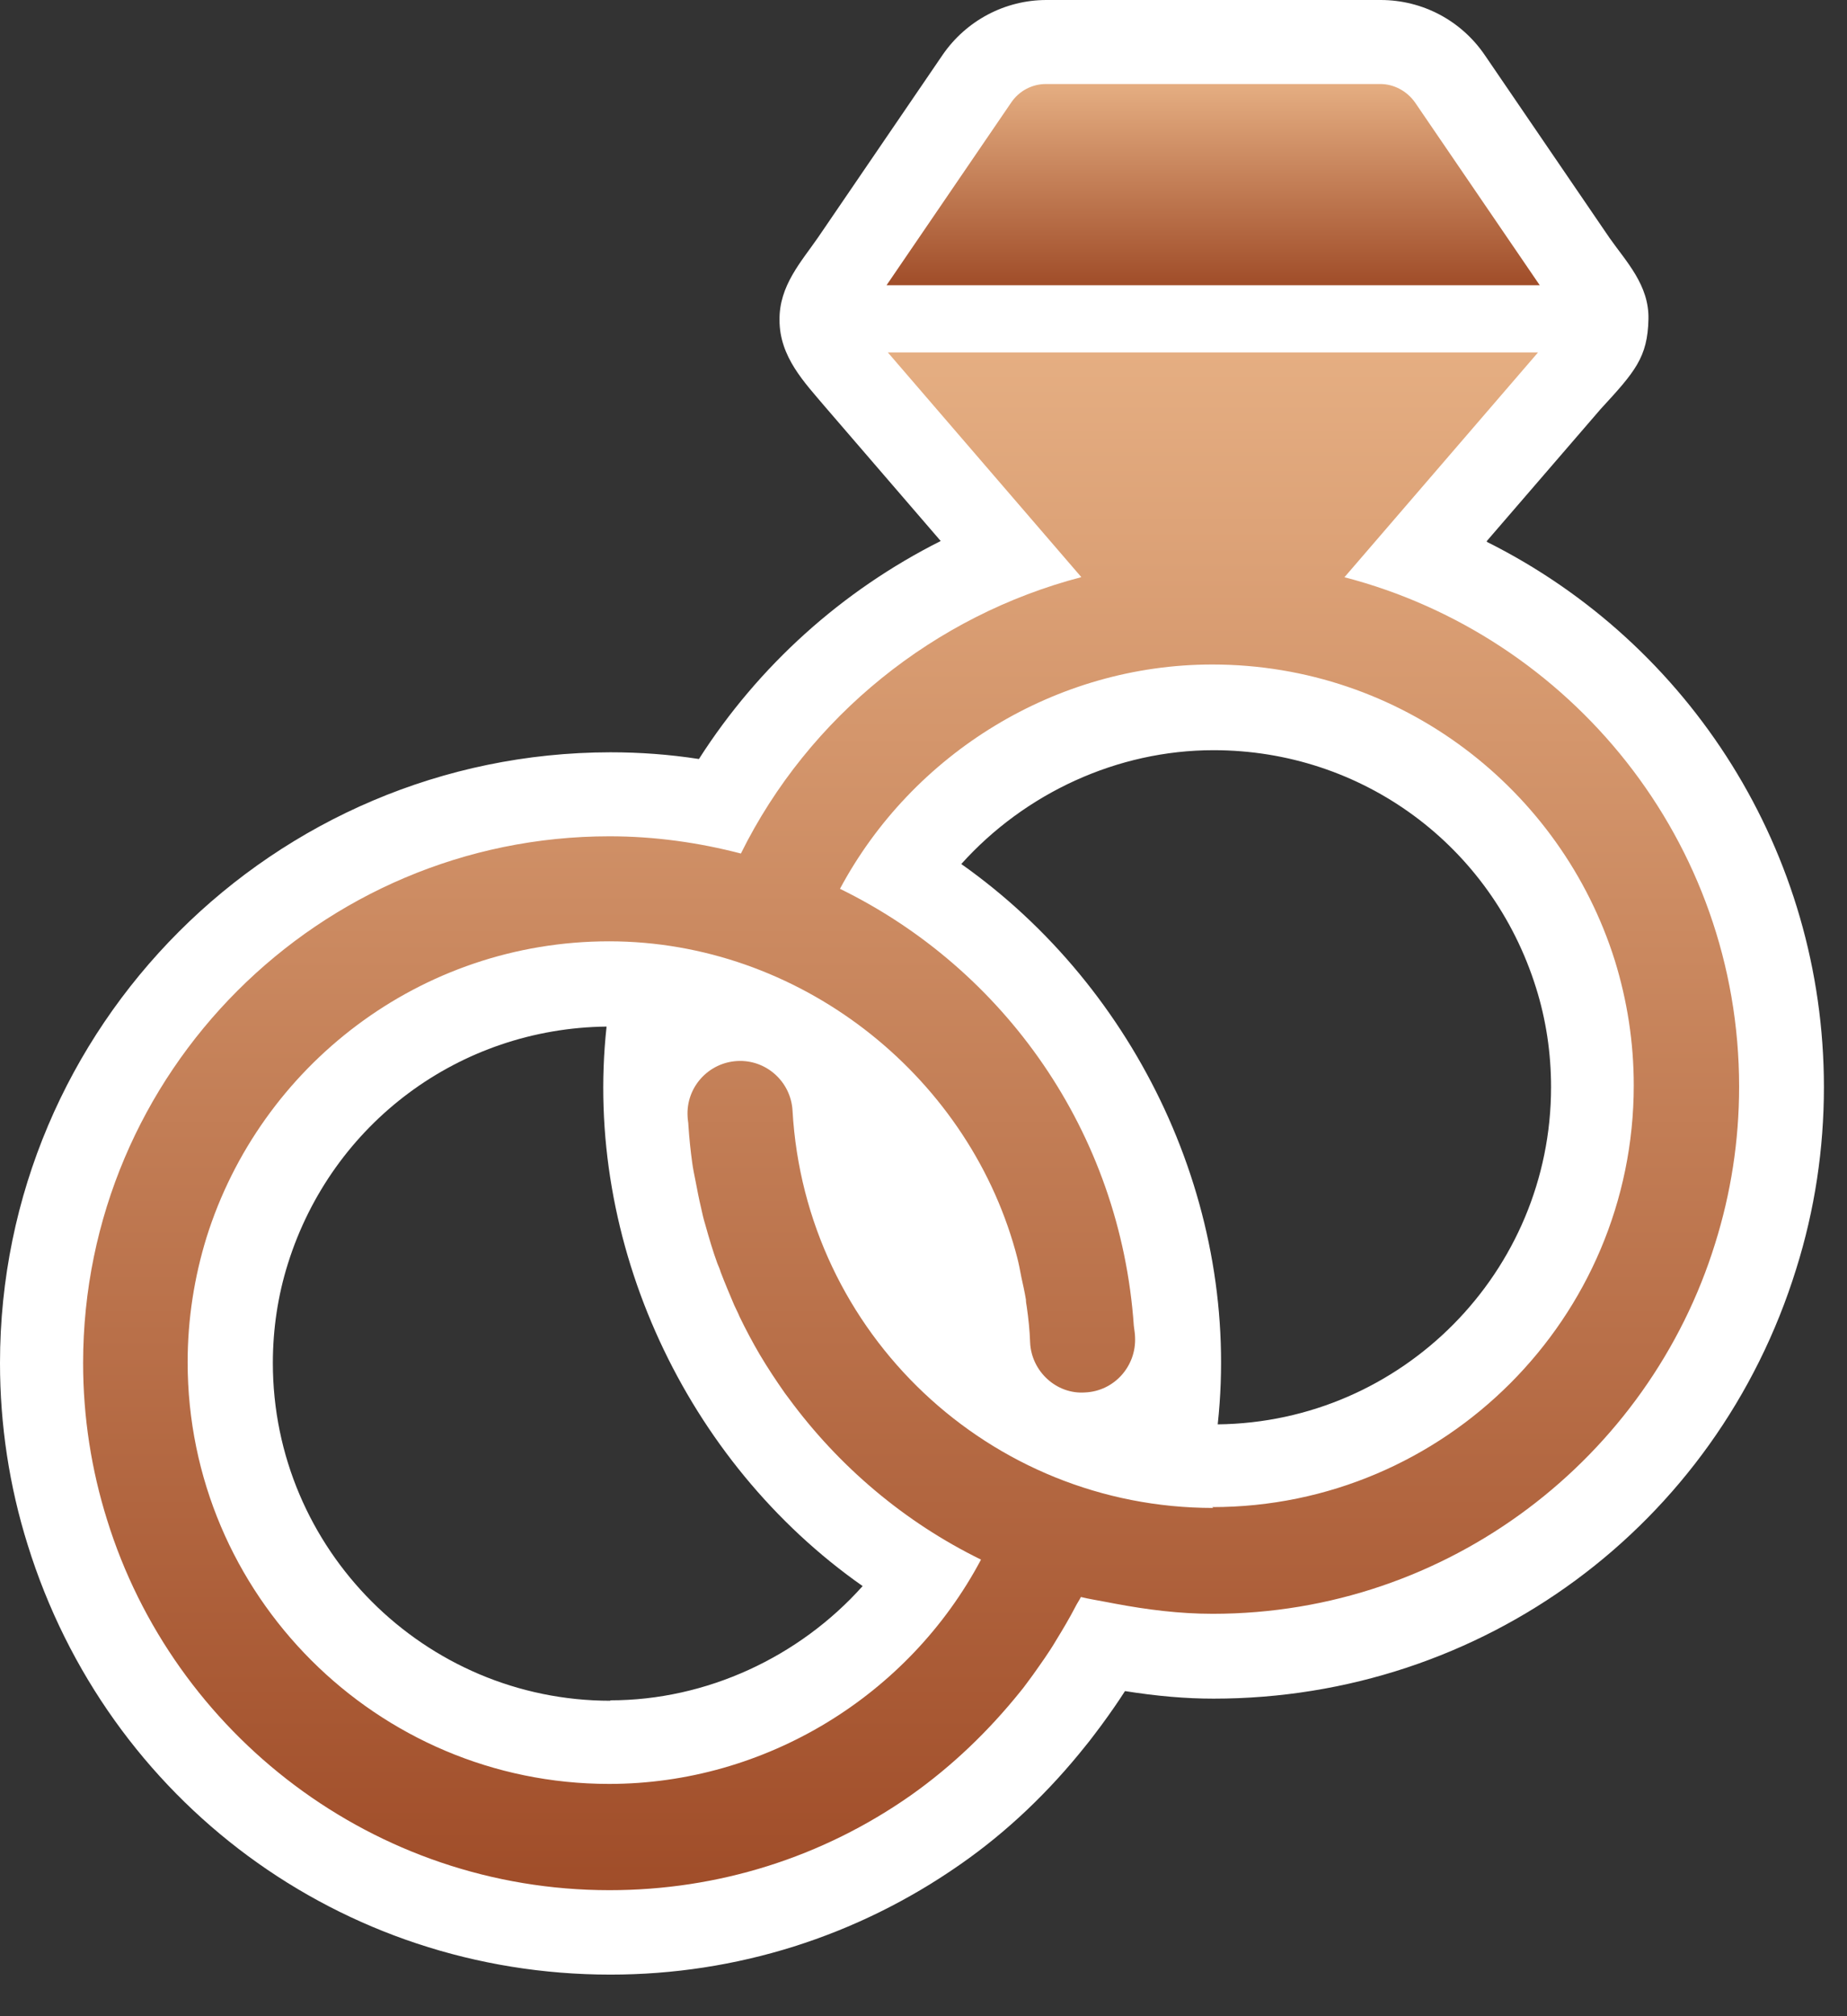
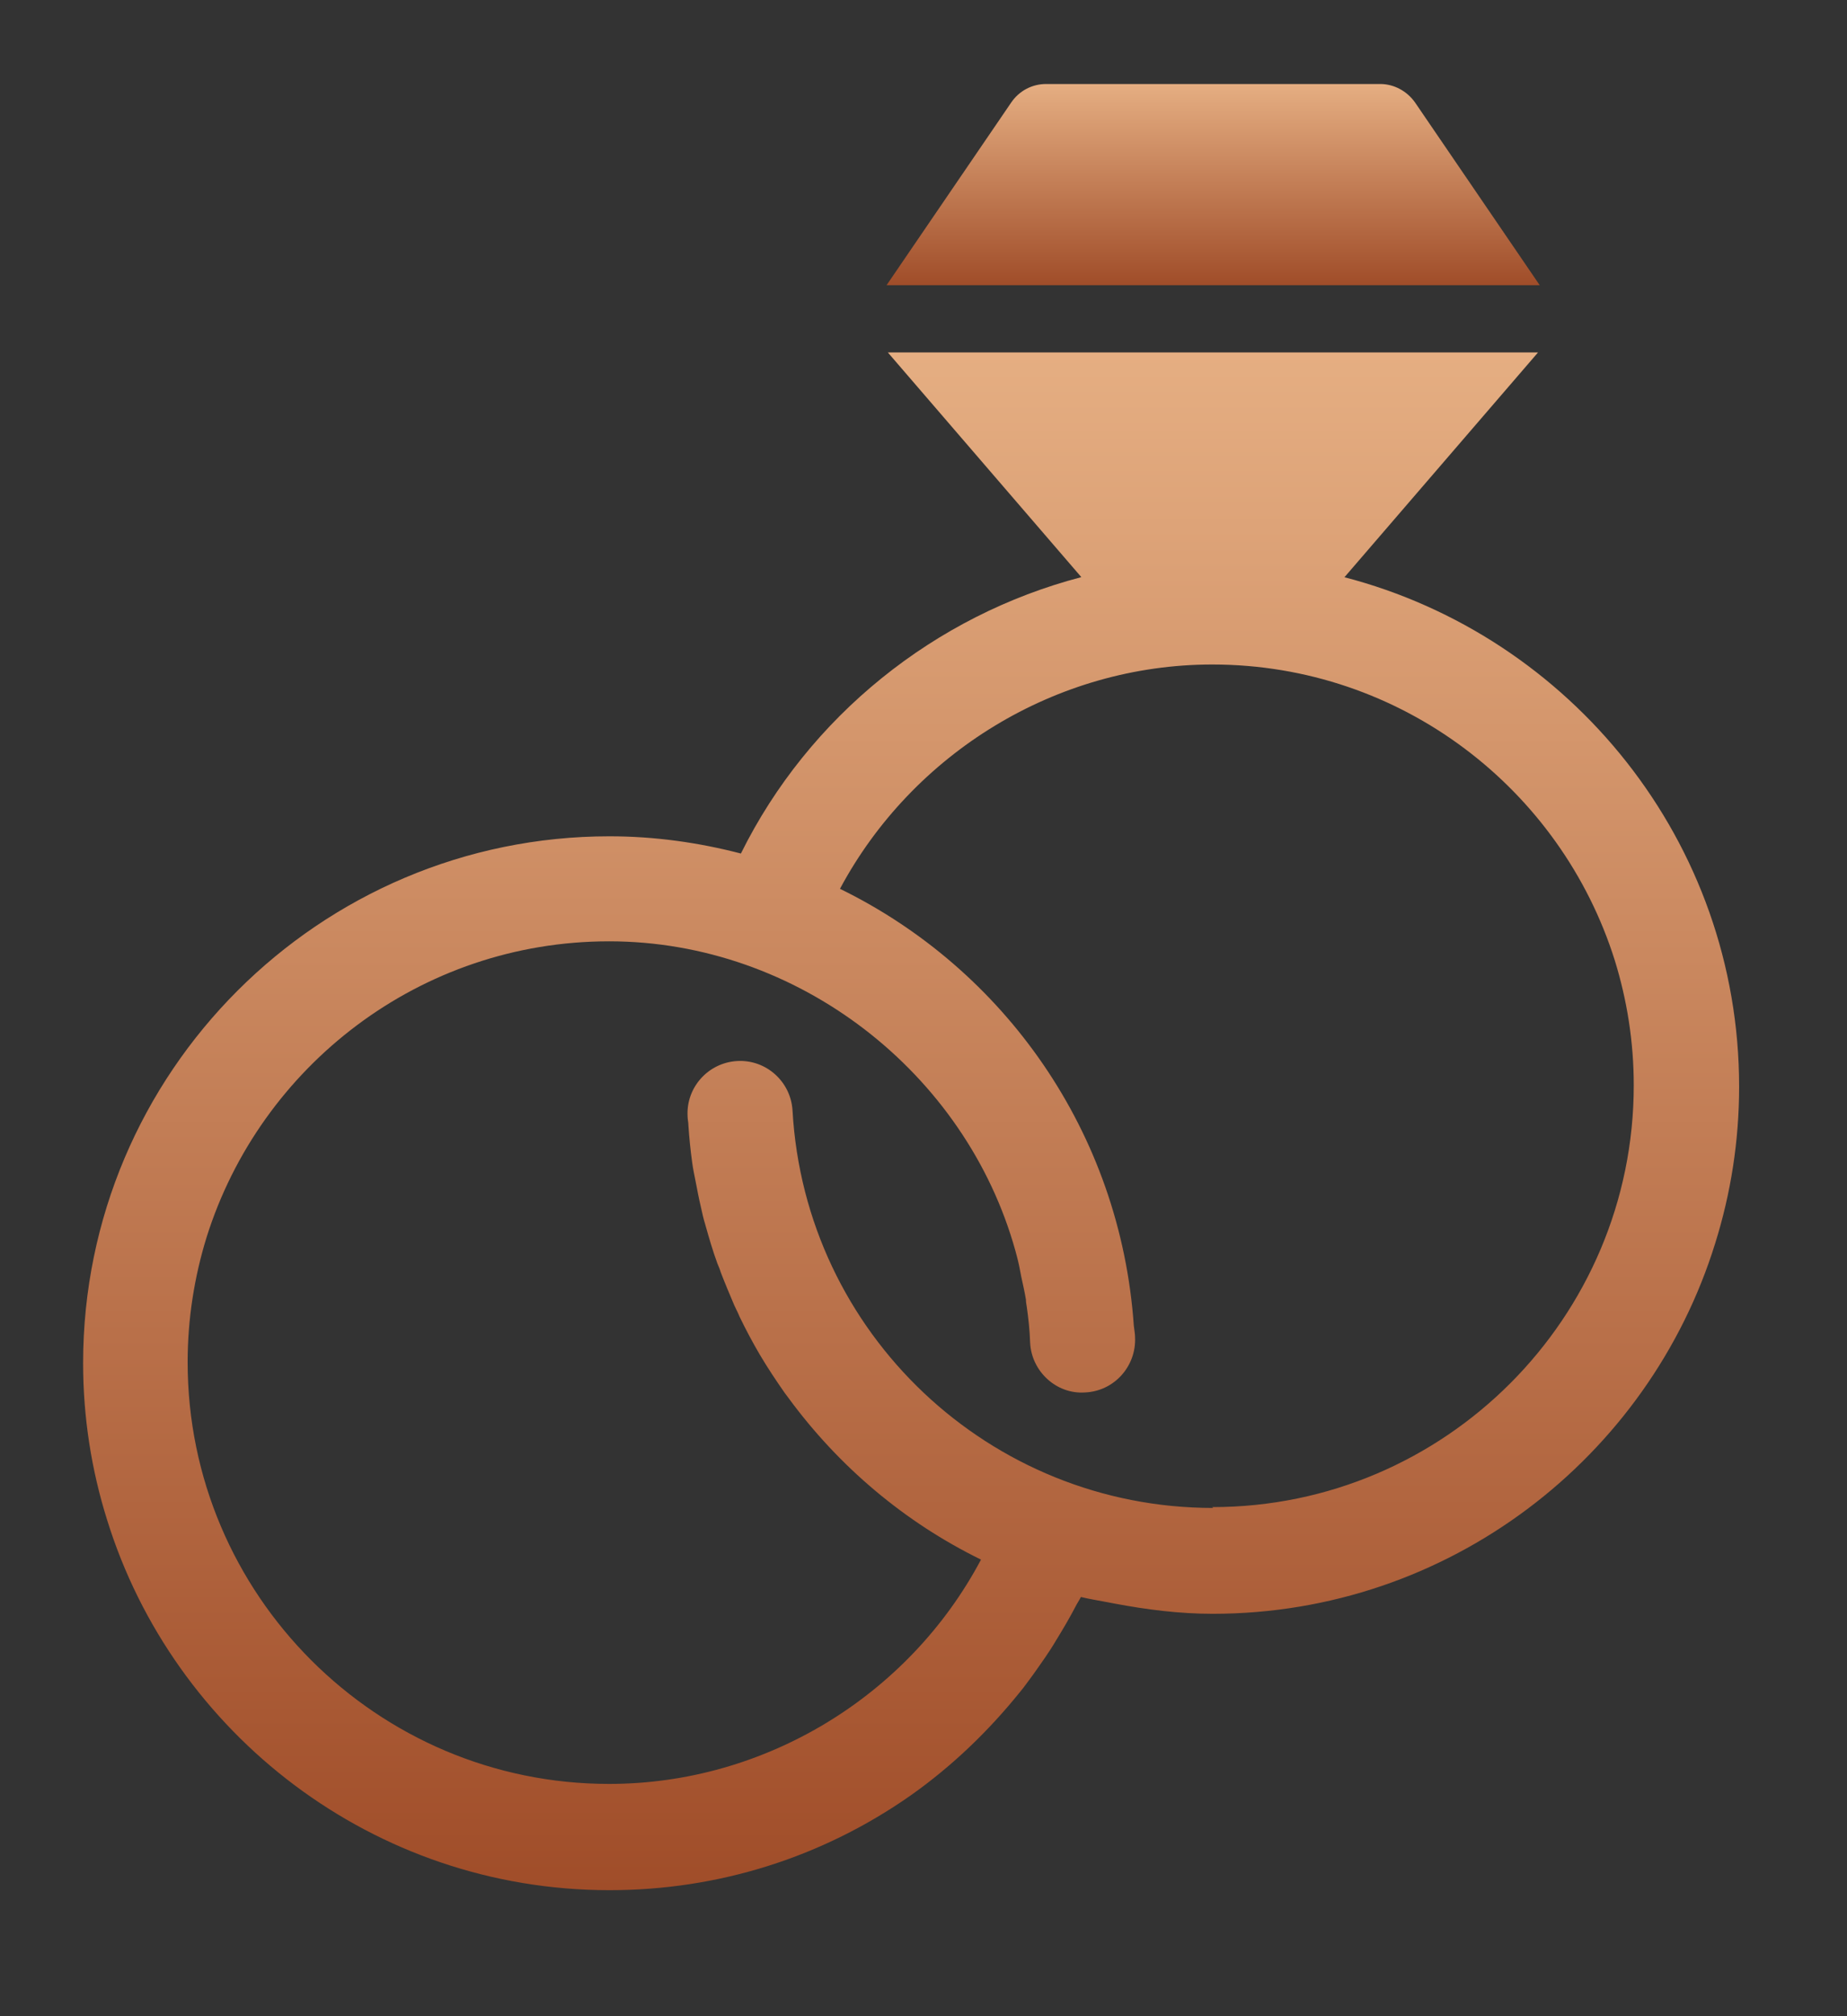
<svg xmlns="http://www.w3.org/2000/svg" width="44" height="48" viewBox="0 0 44 48" fill="none">
  <rect x="0" y="0" width="44" height="48" fill="#333333" stroke="none" />
  <g clip-path="url(#clip0_3172_877)">
-     <path d="M35.42 12.88L38.13 9.74C38.95 8.85 39.25 8.51 39.27 7.6C39.29 6.79 38.74 6.23 38.34 5.66L35.37 1.31C34.81 0.49 33.89 0 32.89 0H24.93C23.94 0 23.02 0.49 22.46 1.3L19.49 5.65C19.09 6.23 18.56 6.8 18.57 7.62C18.57 8.5 19.17 9.11 19.66 9.69L22.41 12.88C20.06 14.06 18.07 15.85 16.65 18.07C15.94 17.96 15.24 17.91 14.54 17.91C6.52 17.92 0 24.44 0 32.45C0 33.92 0.22 35.38 0.66 36.78C2.56 42.89 8.13 47.01 14.54 47.01C17.54 47.01 20.42 46.1 22.87 44.39C23.98 43.62 24.99 42.66 25.88 41.54C25.98 41.42 26.08 41.28 26.18 41.15L26.24 41.07C26.46 40.77 26.64 40.51 26.8 40.26C27.56 40.38 28.24 40.44 28.91 40.44C35.31 40.44 40.89 36.33 42.79 30.21C43.23 28.81 43.45 27.36 43.45 25.88C43.45 20.3 40.27 15.32 35.42 12.9V12.88ZM14.54 40.49C10.11 40.49 6.5 36.88 6.5 32.45C6.5 31.64 6.62 30.84 6.86 30.08C7.91 26.74 10.95 24.48 14.45 24.44C13.89 29.57 16.34 34.81 20.55 37.76C19.04 39.45 16.83 40.48 14.54 40.48V40.49ZM29.01 33.9C29.57 28.73 27.11 23.54 22.9 20.57C24.42 18.88 26.62 17.86 28.91 17.86C32.45 17.86 35.53 20.13 36.59 23.51C36.83 24.27 36.95 25.07 36.95 25.88C36.95 30.28 33.4 33.86 29.01 33.91V33.9Z" fill="white" />
    <path d="M36.68 6.79L33.71 2.44C33.52 2.17 33.21 2 32.88 2H24.92C24.59 2 24.28 2.16 24.09 2.44L21.12 6.79H36.67H36.68Z" fill="url(#paint0_linear_3172_877)" />
    <path d="M32.03 13.74L36.64 8.39H21.15L25.76 13.74C22.27 14.65 19.27 17.05 17.65 20.32C16.65 20.06 15.6 19.91 14.52 19.91C7.61 19.91 1.98 25.53 1.98 32.45C1.98 33.75 2.18 35 2.55 36.18C4.13 41.28 8.9 45 14.52 45C17.11 45 19.59 44.22 21.7 42.74C22.69 42.04 23.55 41.21 24.3 40.28C24.41 40.15 24.51 40 24.61 39.87C24.8 39.6 24.99 39.34 25.16 39.05C25.32 38.79 25.48 38.52 25.62 38.25C25.66 38.17 25.71 38.1 25.75 38.02C25.95 38.07 26.16 38.1 26.36 38.14C26.43 38.15 26.5 38.17 26.57 38.18C27.32 38.32 28.09 38.42 28.89 38.42C34.51 38.42 39.28 34.7 40.86 29.6C41.23 28.42 41.43 27.17 41.43 25.87C41.43 20.04 37.42 15.14 32.02 13.74H32.03ZM28.9 35.9C23.58 35.9 19.18 31.75 18.88 26.44C18.84 25.75 18.25 25.22 17.56 25.26C16.87 25.3 16.34 25.89 16.38 26.58C16.38 26.65 16.4 26.72 16.4 26.8C16.42 27.1 16.45 27.39 16.49 27.68C16.51 27.83 16.54 27.97 16.57 28.12C16.61 28.33 16.65 28.54 16.7 28.75C16.73 28.89 16.76 29.02 16.8 29.15C16.89 29.47 16.98 29.78 17.09 30.08C17.12 30.15 17.15 30.22 17.17 30.29C17.27 30.55 17.38 30.81 17.49 31.07C17.53 31.16 17.58 31.25 17.62 31.35C17.77 31.66 17.93 31.96 18.1 32.25C18.29 32.57 18.49 32.87 18.7 33.17C18.73 33.21 18.76 33.25 18.79 33.29C19.98 34.91 21.55 36.24 23.37 37.13C21.65 40.37 18.23 42.47 14.51 42.47C8.98 42.47 4.47 37.97 4.47 32.43C4.47 31.4 4.63 30.4 4.92 29.46C6.2 25.38 10.01 22.41 14.51 22.41C19.01 22.41 23.01 25.54 24.19 29.78C24.2 29.83 24.22 29.88 24.23 29.93C24.27 30.08 24.3 30.24 24.33 30.4C24.37 30.58 24.41 30.76 24.44 30.94C24.44 31 24.45 31.05 24.46 31.11C24.5 31.39 24.53 31.67 24.54 31.96C24.57 32.65 25.17 33.2 25.85 33.15C26.54 33.12 27.07 32.53 27.04 31.84C27.04 31.75 27.02 31.66 27.01 31.56C26.69 26.95 23.92 23.07 20.01 21.16C21.74 17.93 25.16 15.82 28.88 15.82C33.38 15.82 37.19 18.79 38.47 22.87C38.76 23.81 38.92 24.8 38.92 25.84C38.92 31.37 34.42 35.88 28.88 35.88L28.9 35.9Z" fill="url(#paint1_linear_3172_877)" />
  </g>
  <defs>
    <linearGradient id="paint0_linear_3172_877" x1="28.9" y1="2" x2="28.9" y2="6.79" gradientUnits="userSpaceOnUse">
      <stop stop-color="#E5AE82" />
      <stop offset="1" stop-color="#A04D29" />
    </linearGradient>
    <linearGradient id="paint1_linear_3172_877" x1="21.705" y1="8.39" x2="21.705" y2="45" gradientUnits="userSpaceOnUse">
      <stop stop-color="#E5AE82" />
      <stop offset="1" stop-color="#A04D29" />
    </linearGradient>
    <clipPath id="clip0_3172_877">
      <rect width="44" height="48" fill="white" />
    </clipPath>
  </defs>
</svg>